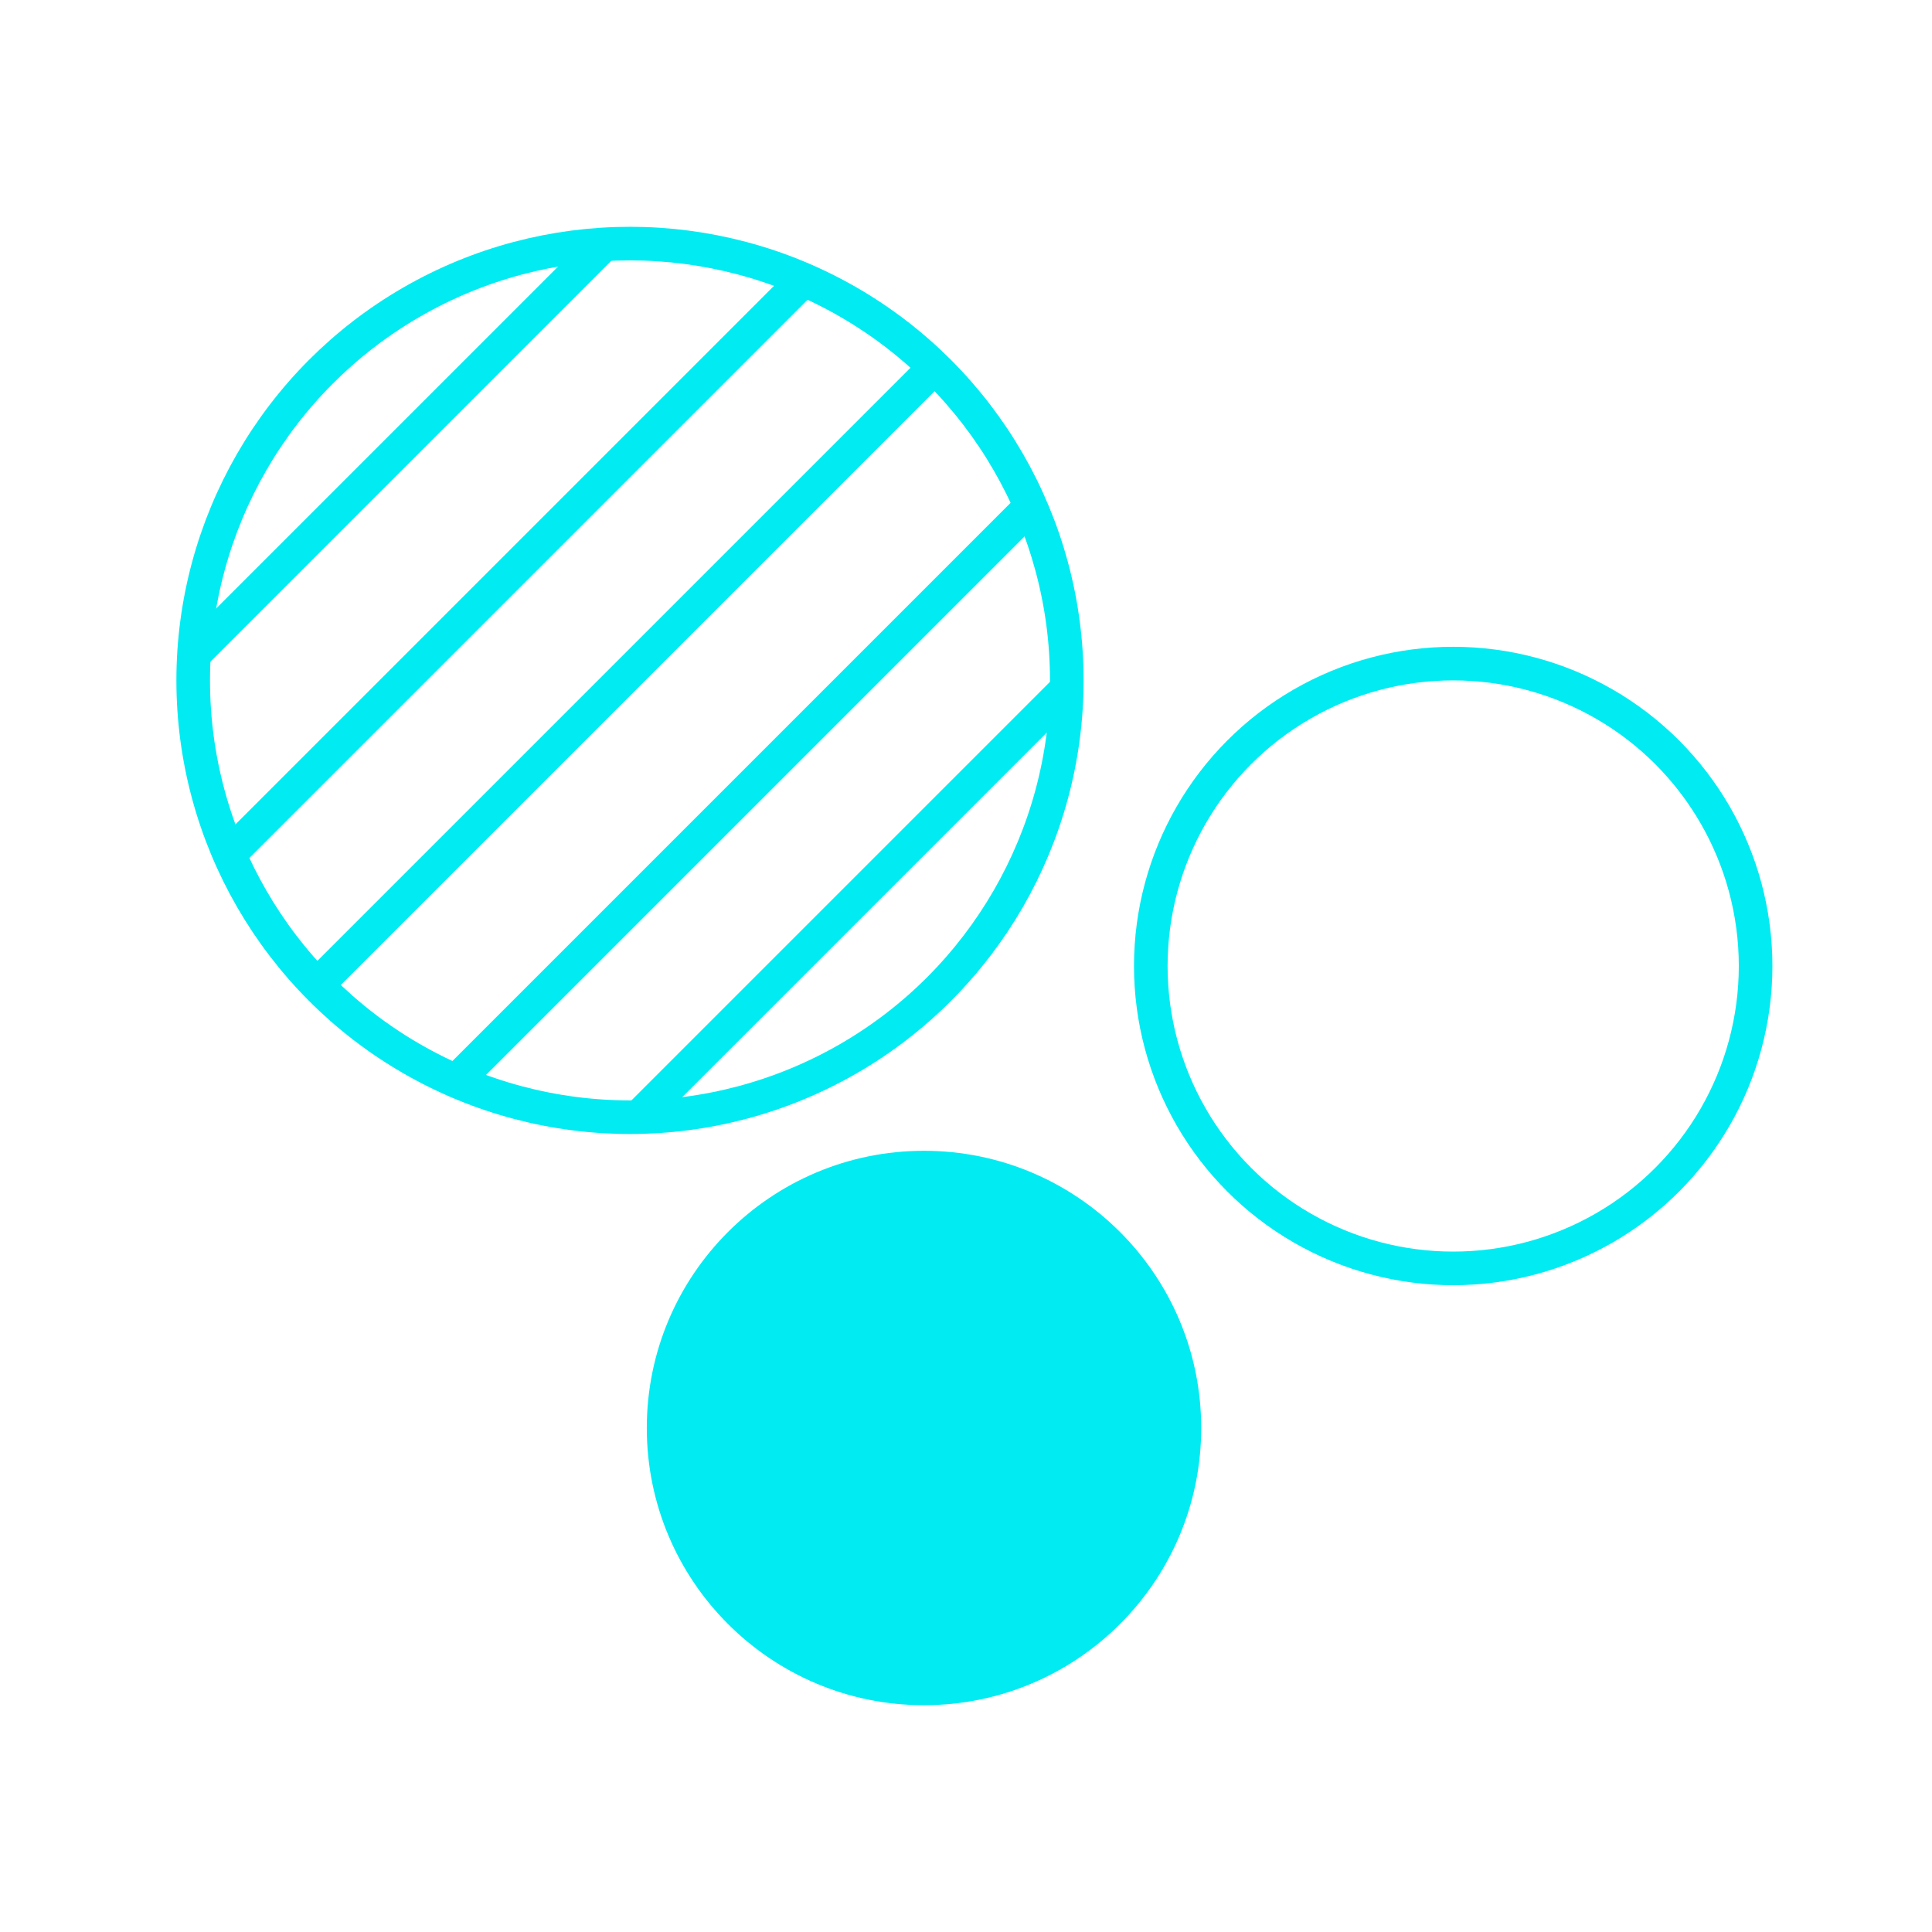
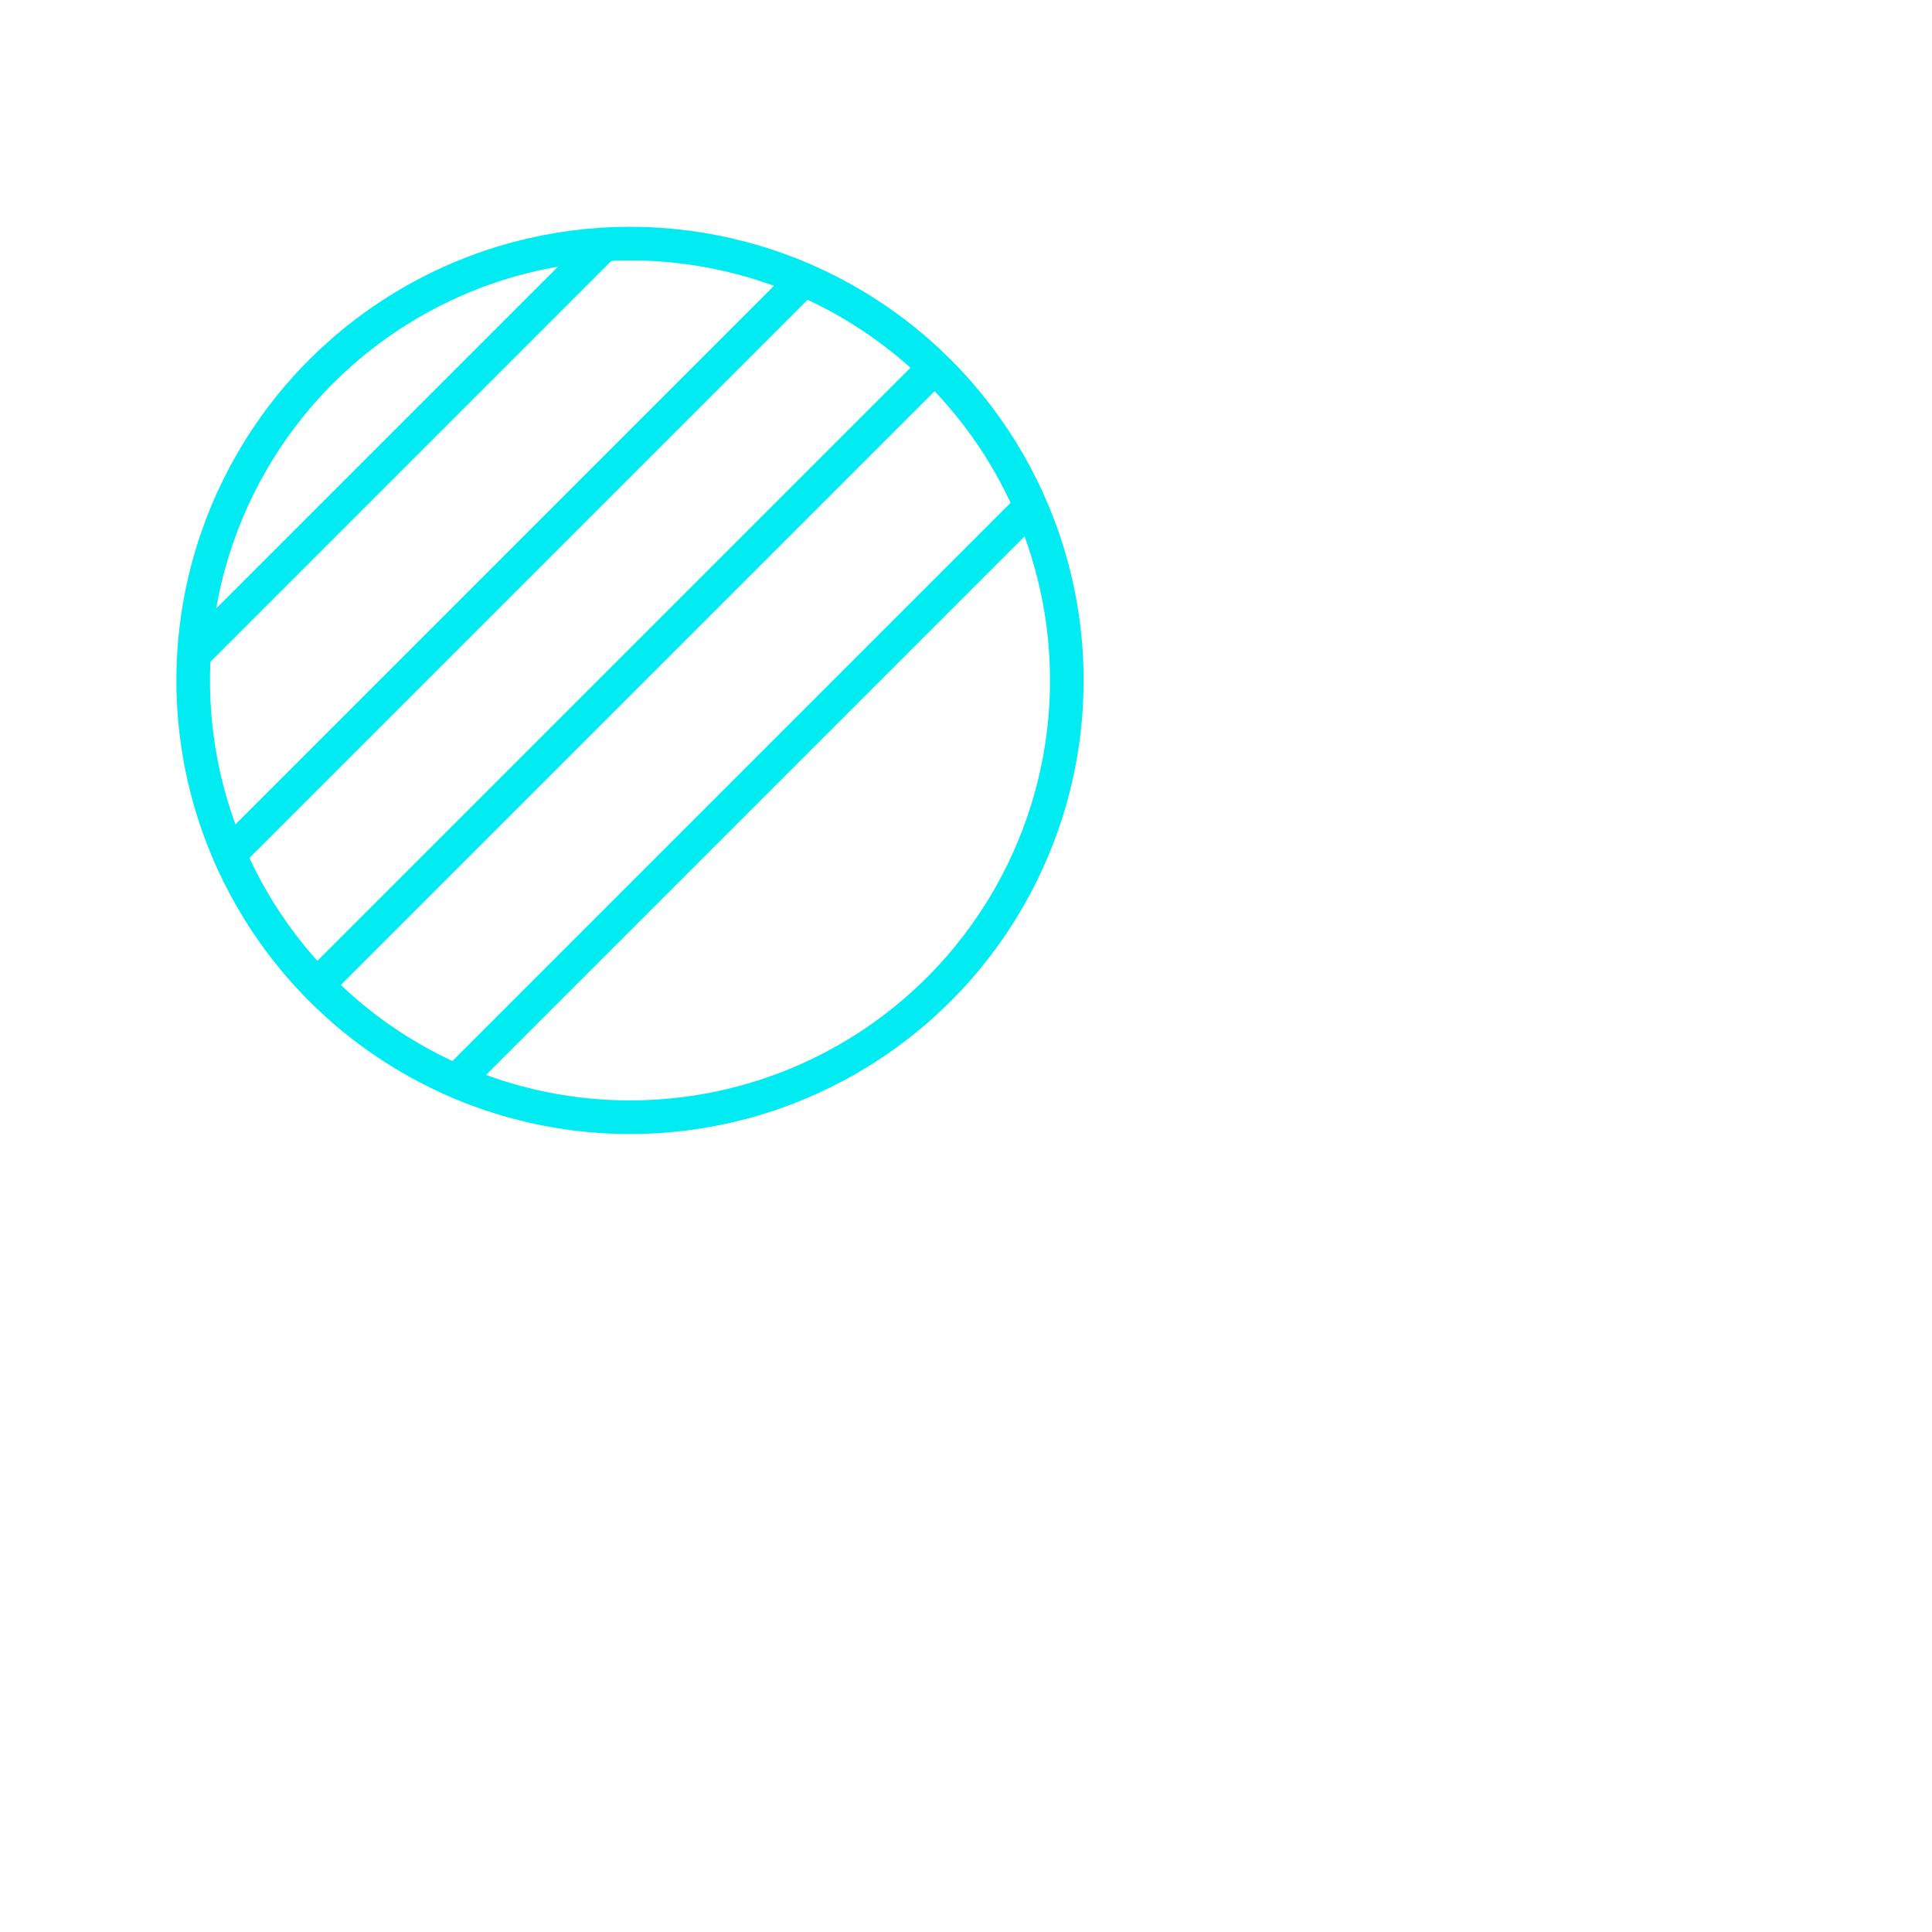
<svg xmlns="http://www.w3.org/2000/svg" id="Layer_1" viewBox="0 0 115 115">
  <defs>
    <style>.cls-1,.cls-2{fill:none;stroke:#00ebf2;stroke-width:2px;}.cls-2{stroke-linecap:round;stroke-linejoin:round;}.cls-3{fill:#00ebf2;stroke-width:0px;}</style>
  </defs>
  <g id="Ellipse_20">
-     <circle class="cls-3" cx="55" cy="85" r="16.5" />
-   </g>
+     </g>
  <g id="Ellipse_15">
-     <circle class="cls-1" cx="86.5" cy="57.5" r="18" />
-   </g>
+     </g>
  <path id="Path_806" class="cls-2" d="M35.77,14.73l-24.02,24.02" />
  <path id="Path_807" class="cls-2" d="M47.77,16.73L13.78,50.72" />
  <path id="Path_808" class="cls-2" d="M55.57,21.93L19.1,58.4" />
  <path id="Path_809" class="cls-2" d="M61.27,30.23l-34.05,34.05" />
-   <path id="Path_810" class="cls-2" d="M63.38,41.12l-25.21,25.21" />
  <circle class="cls-2" cx="37.5" cy="40.5" r="26" />
</svg>